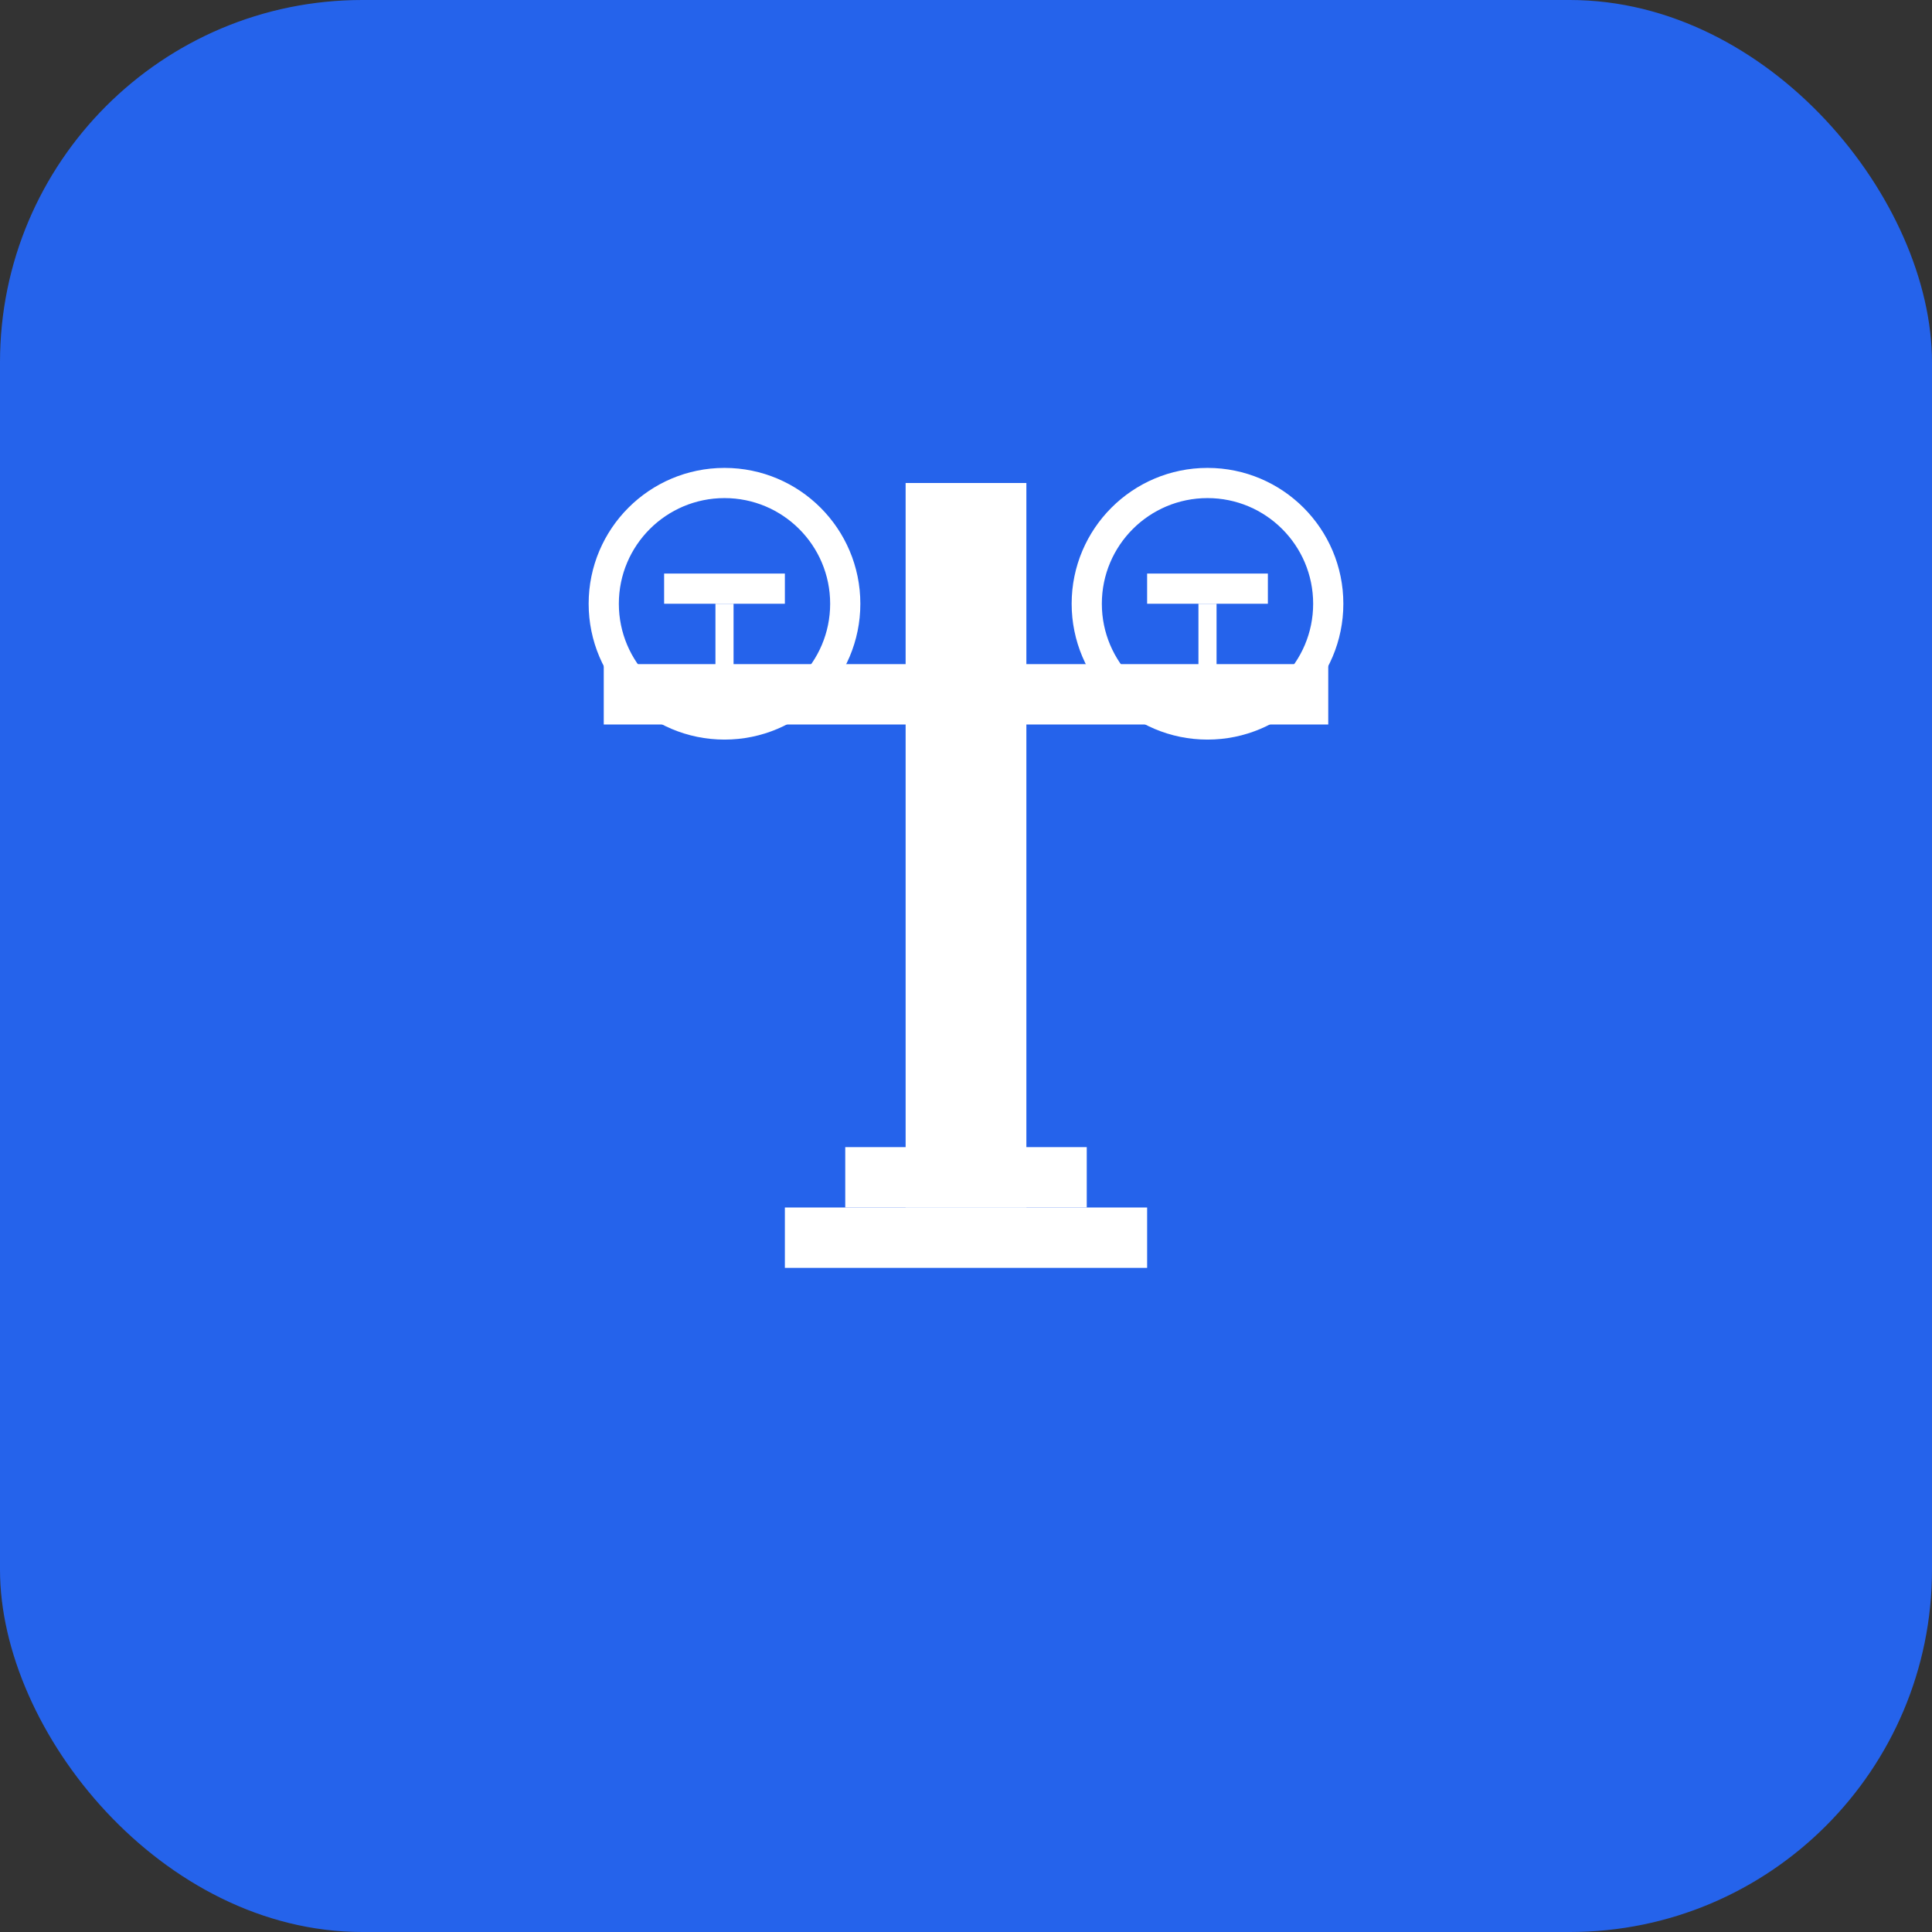
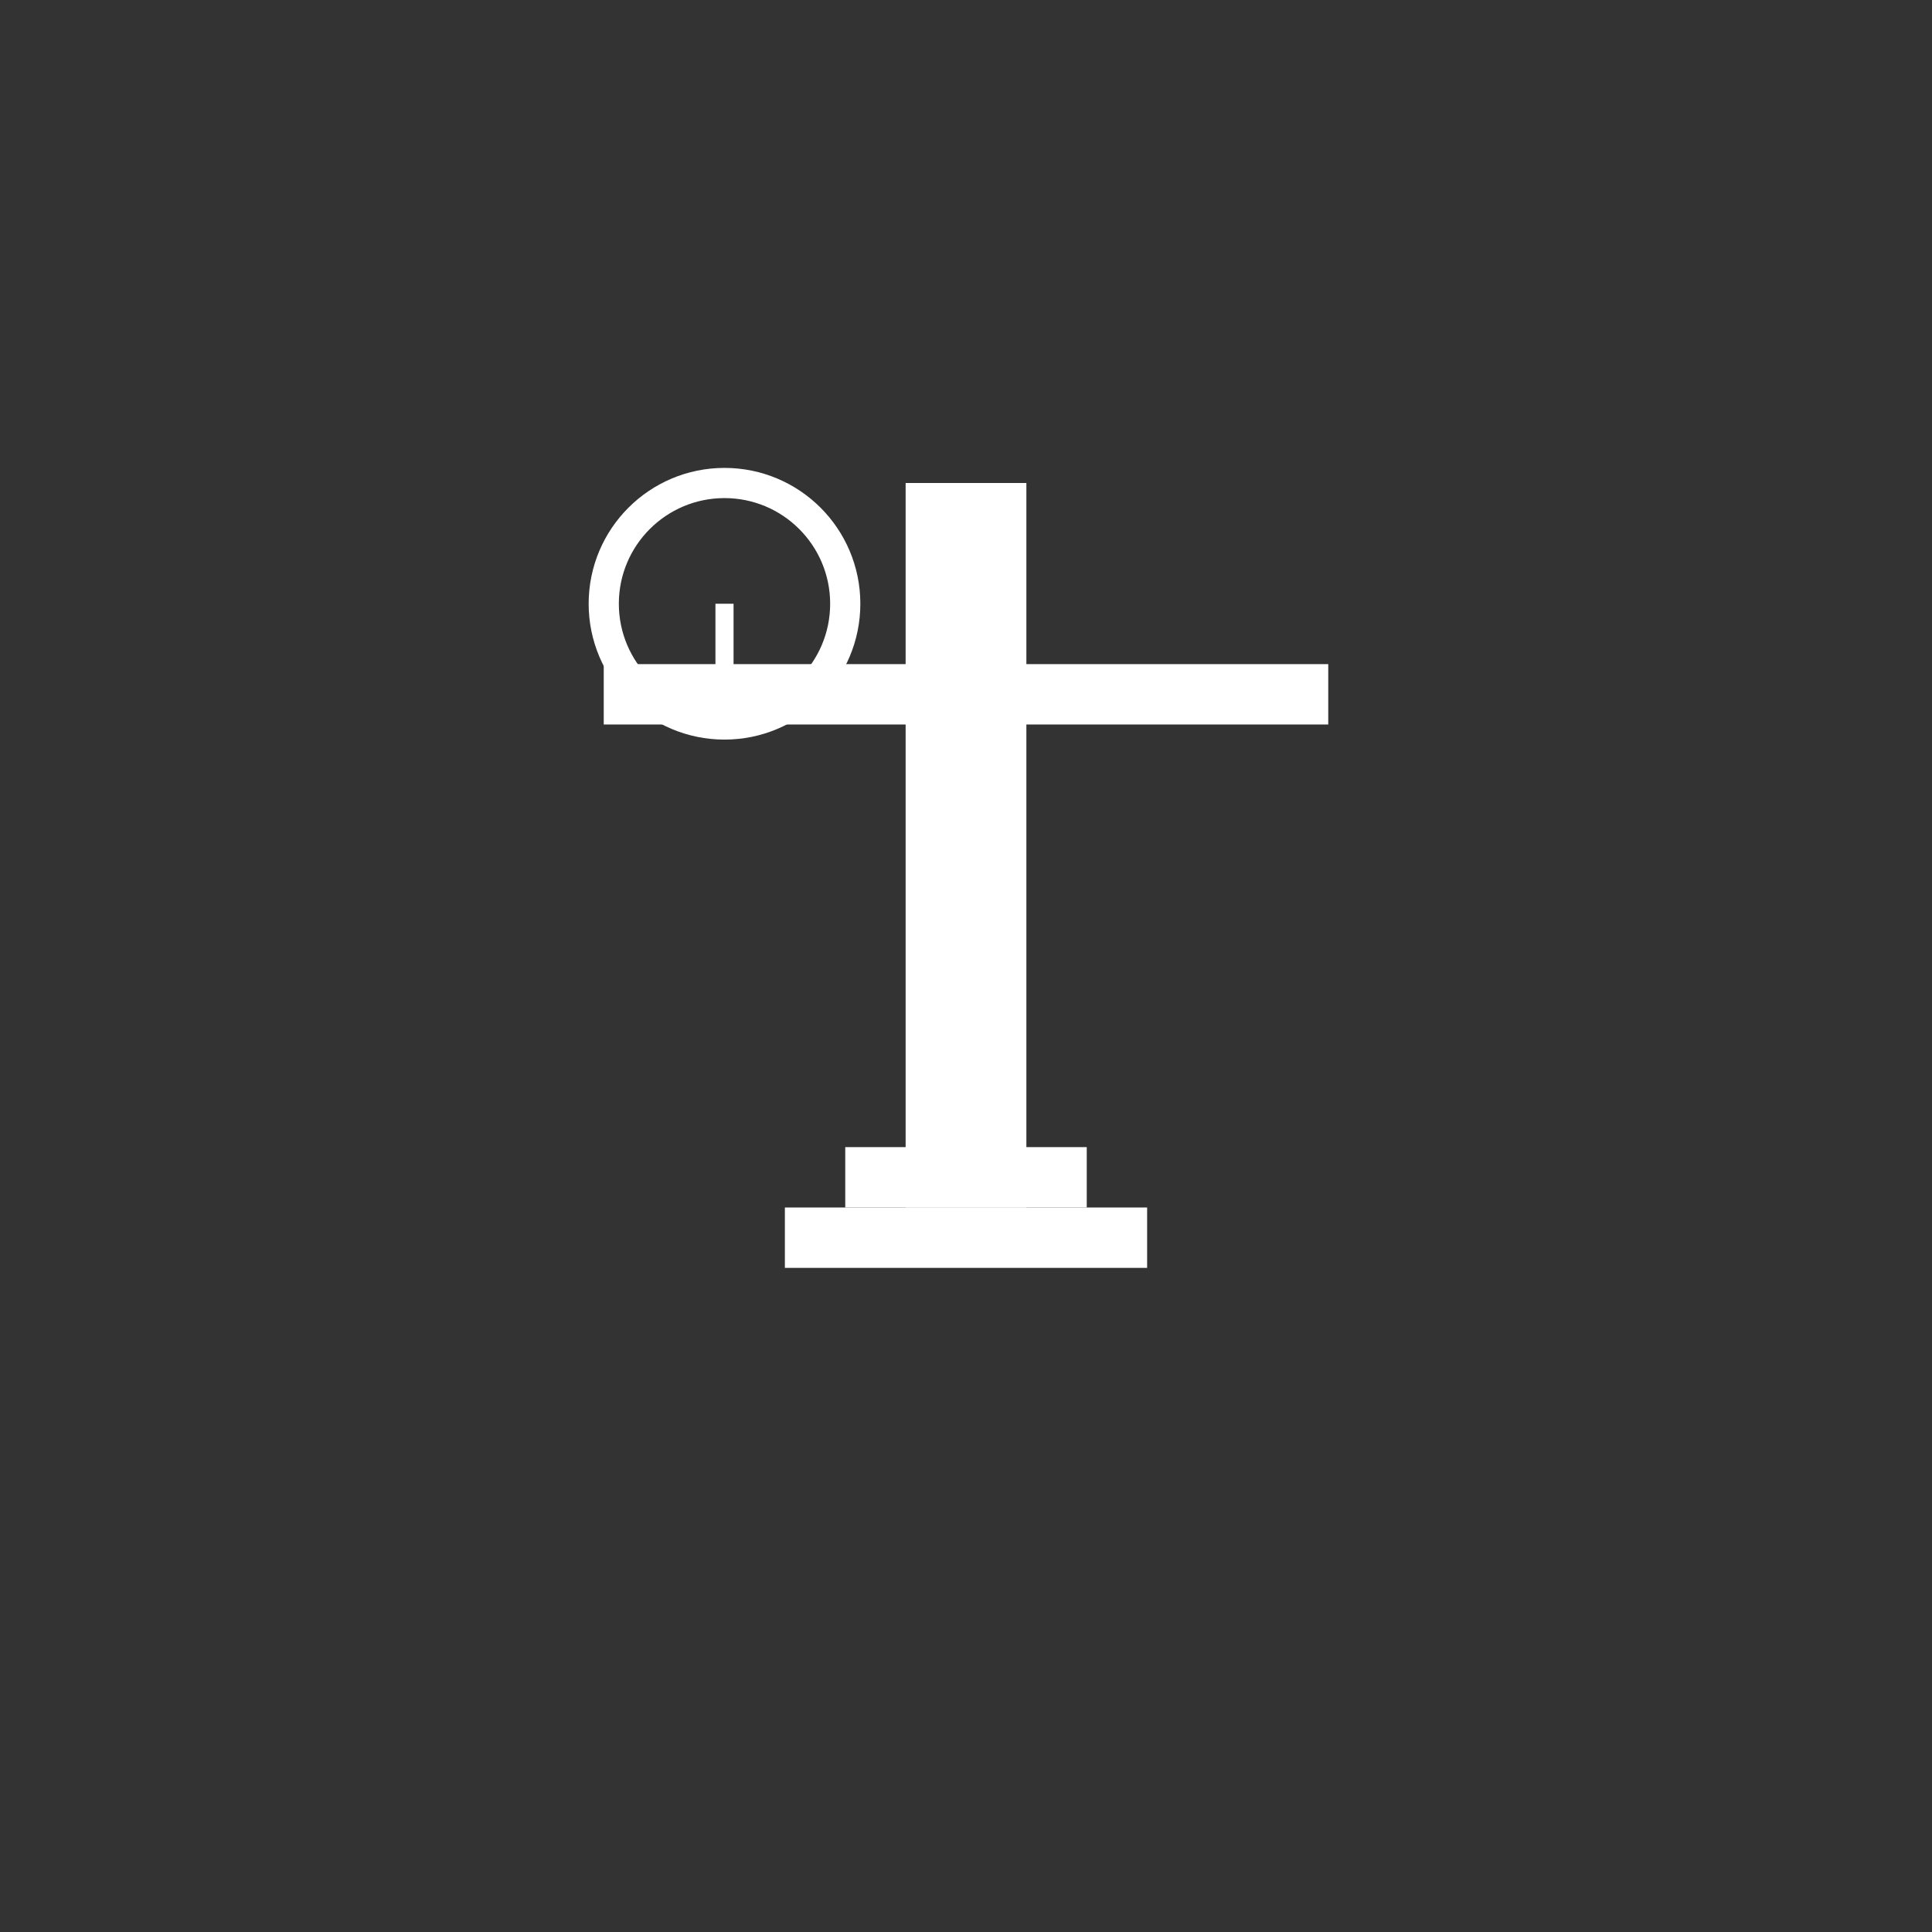
<svg xmlns="http://www.w3.org/2000/svg" width="32" height="32" viewBox="0 0 32 32" fill="none">
  <rect x="0" y="0" width="32" height="32" fill="#333333" stroke="none" />
-   <rect width="32" height="32" rx="6" fill="#2563eb" />
  <g transform="translate(6, 6)">
    <rect x="9" y="2" width="2" height="12" fill="white" />
    <rect x="4" y="5" width="12" height="1" fill="white" />
    <circle cx="6" cy="4" r="2" stroke="white" stroke-width="0.5" fill="none" />
-     <rect x="5" y="3.5" width="2" height="0.5" fill="white" />
-     <circle cx="14" cy="4" r="2" stroke="white" stroke-width="0.5" fill="none" />
-     <rect x="13" y="3.5" width="2" height="0.5" fill="white" />
    <rect x="7" y="14" width="6" height="1" fill="white" />
    <rect x="8" y="13" width="4" height="1" fill="white" />
    <line x1="6" y1="6" x2="6" y2="4" stroke="white" stroke-width="0.3" />
-     <line x1="14" y1="6" x2="14" y2="4" stroke="white" stroke-width="0.3" />
  </g>
</svg>